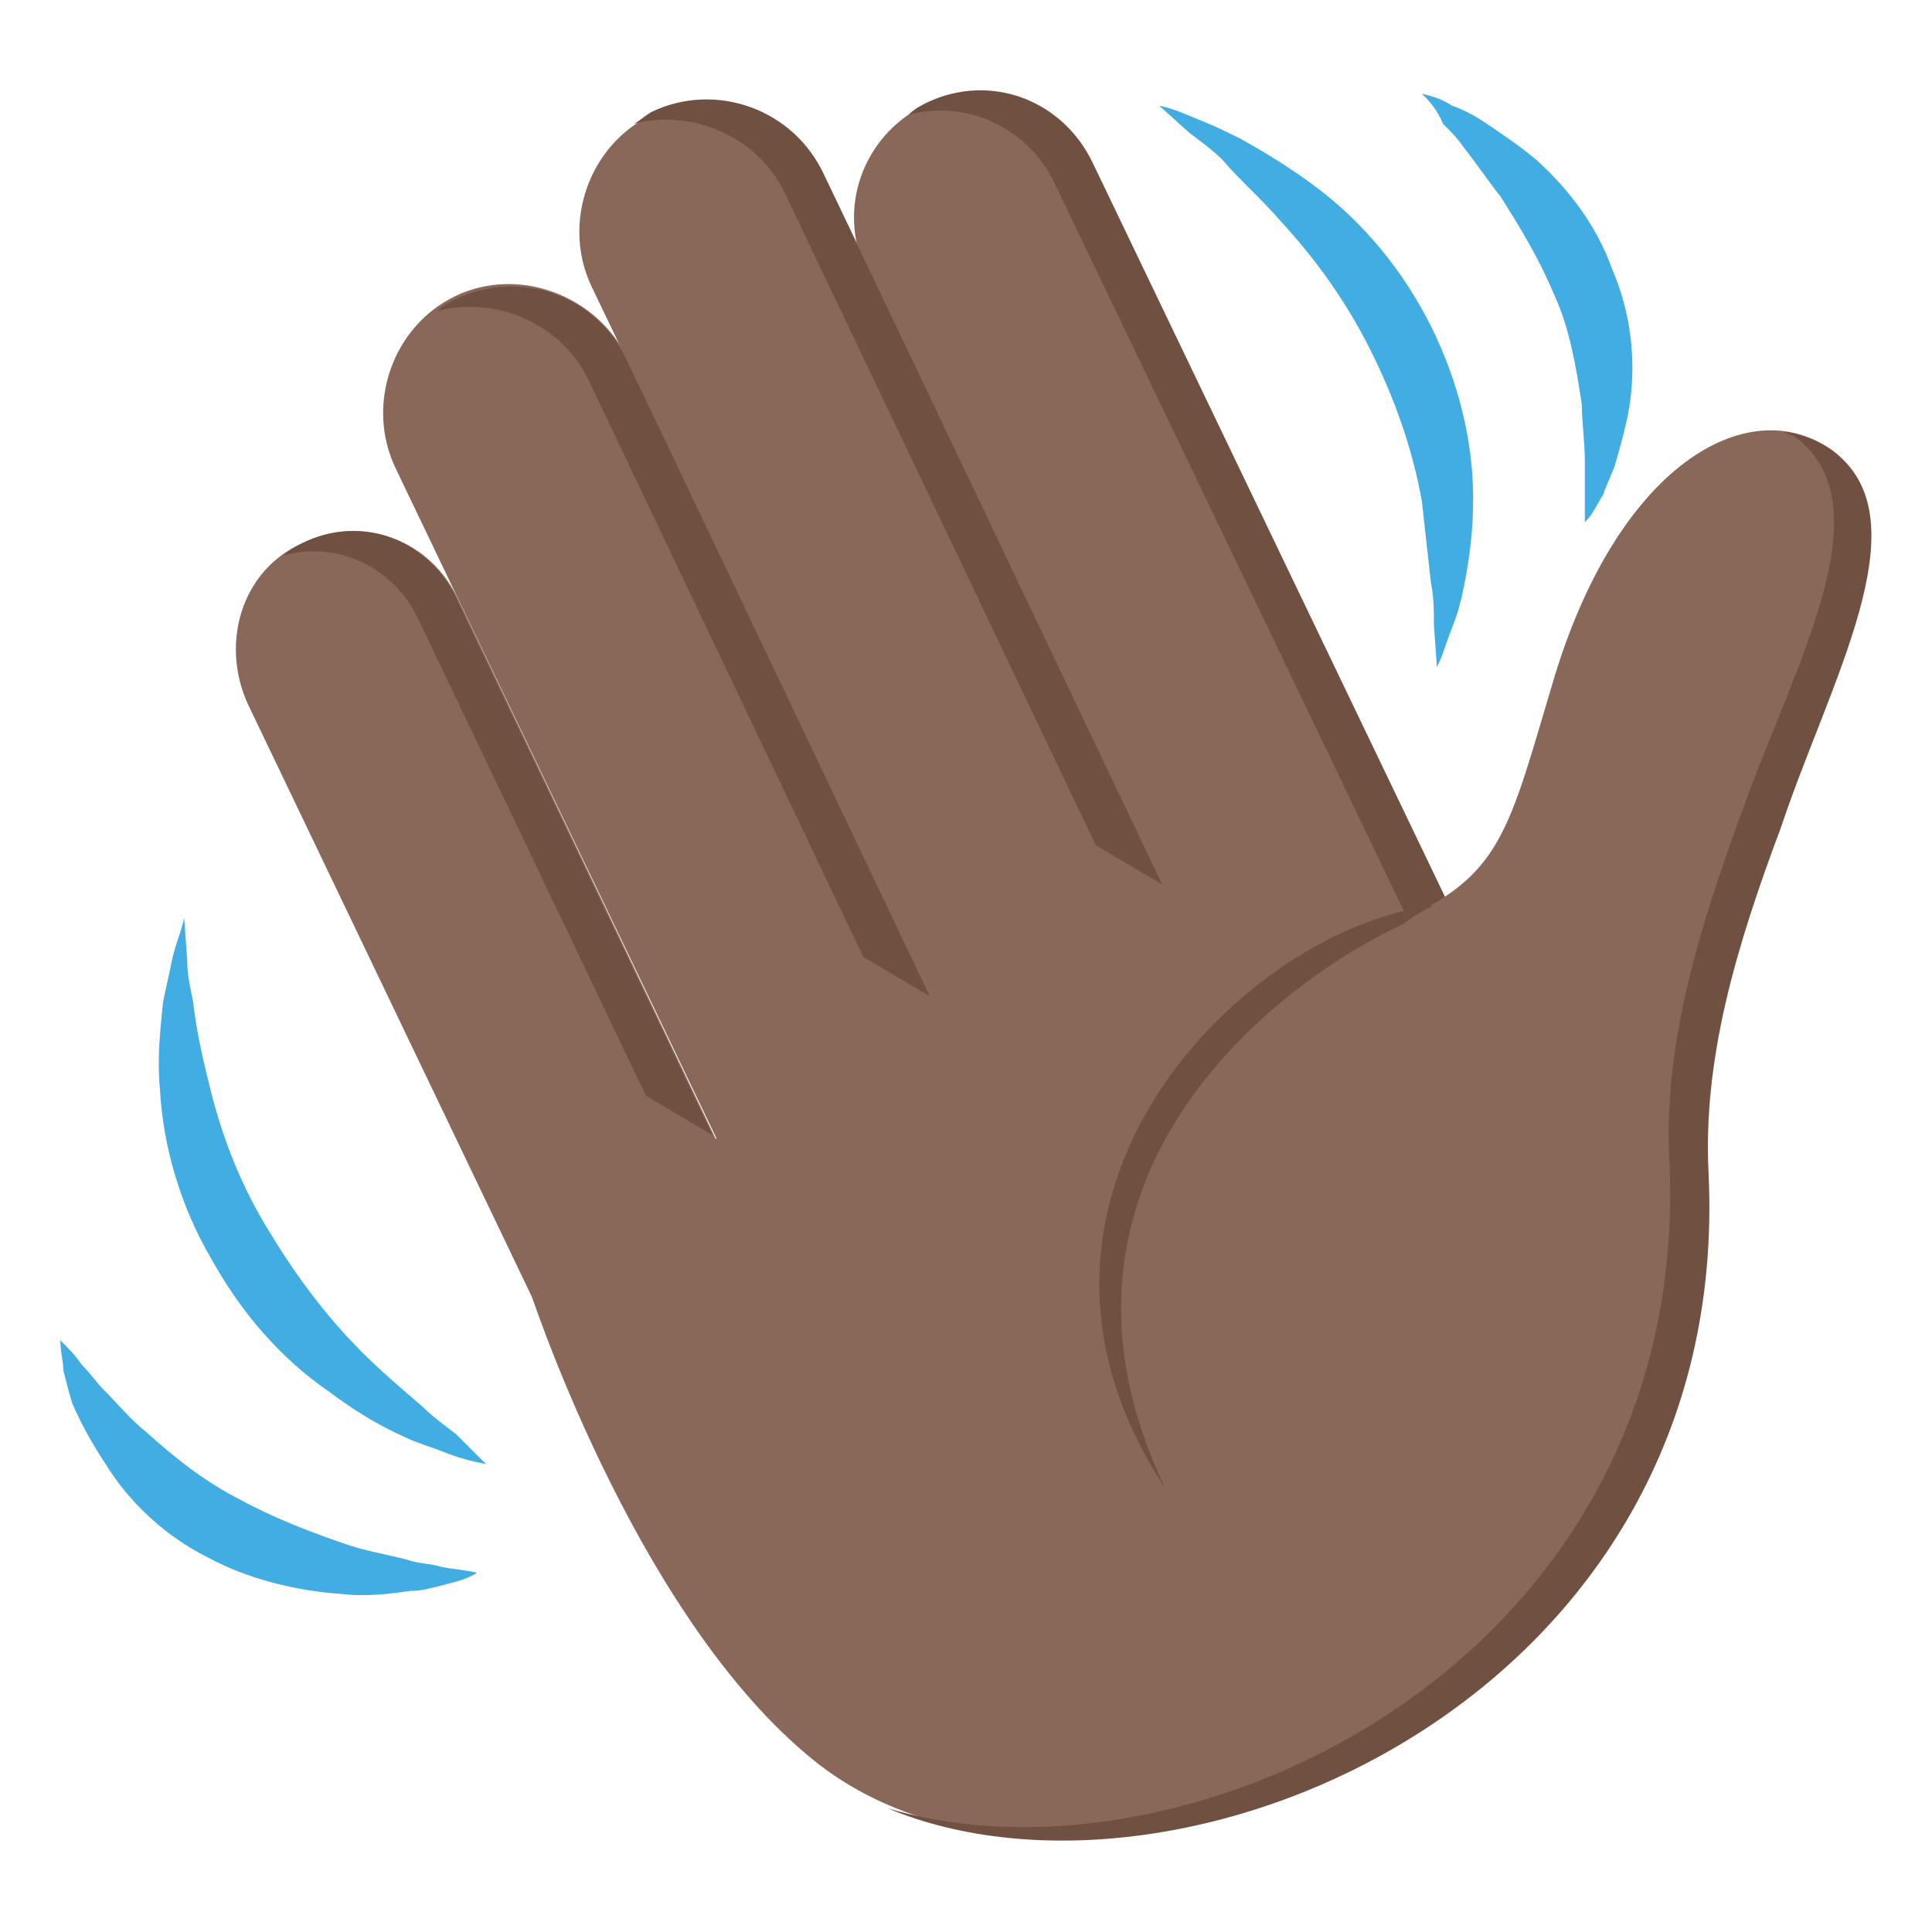
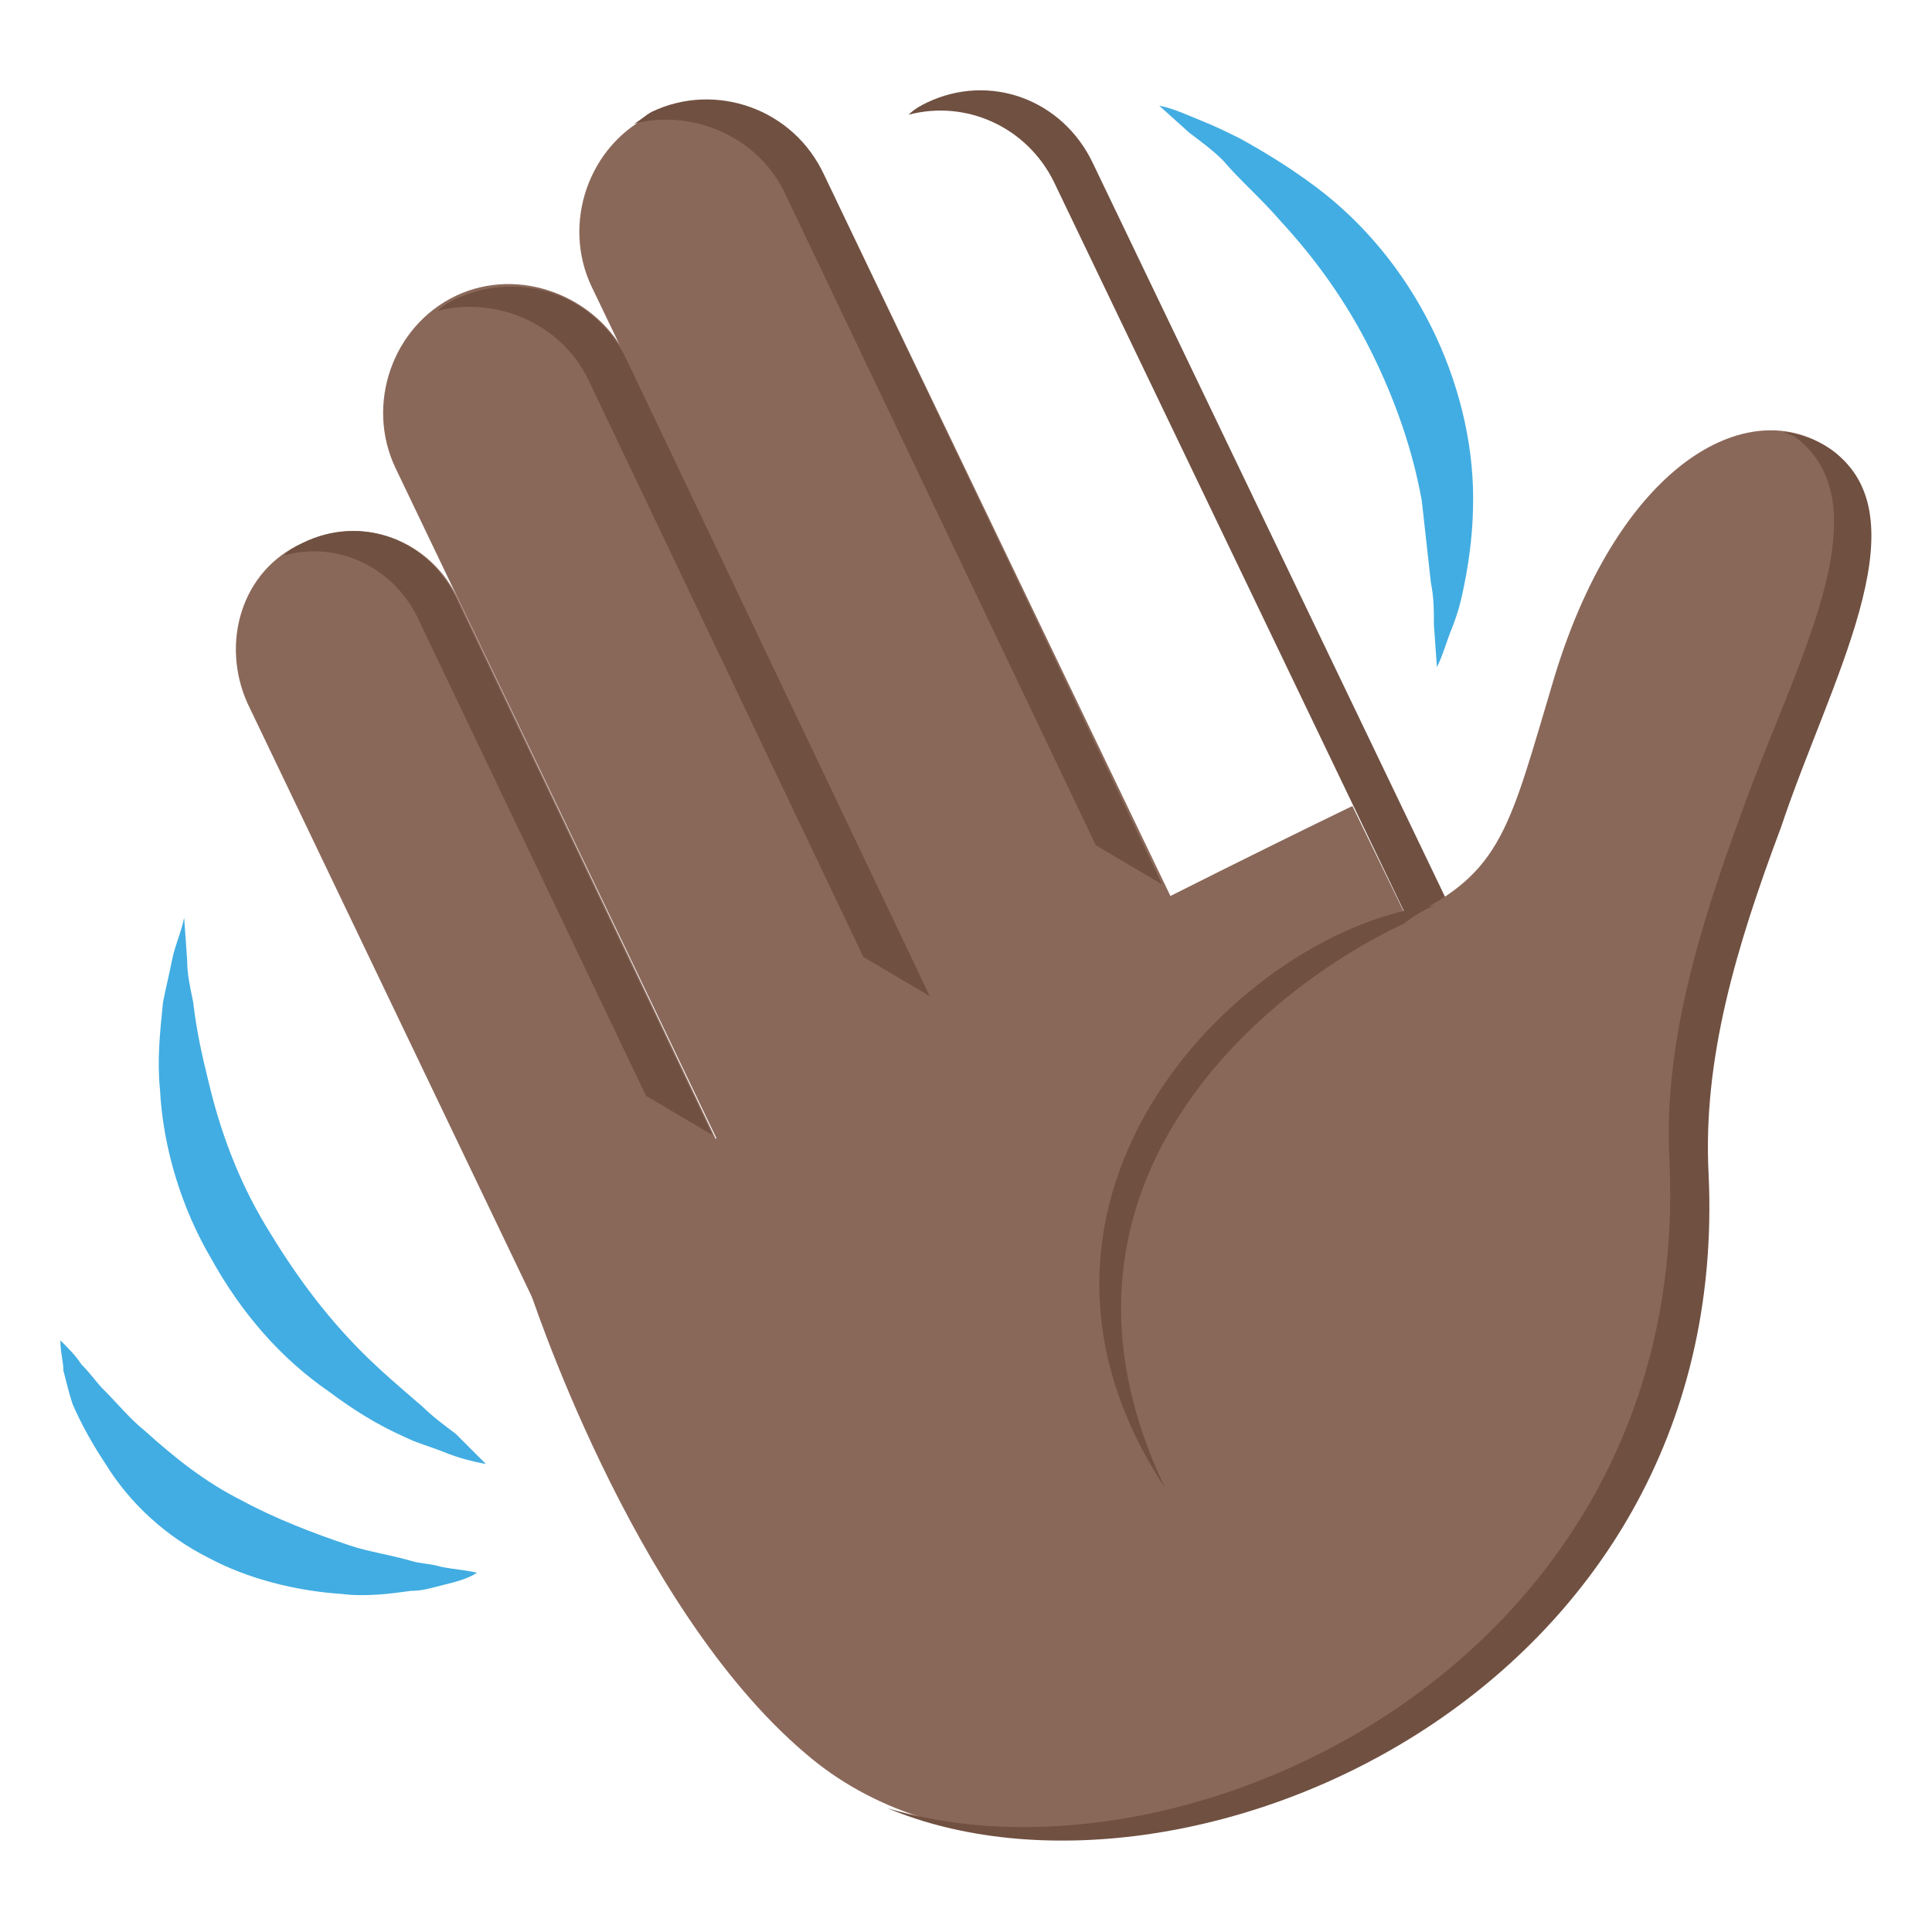
<svg xmlns="http://www.w3.org/2000/svg" width="800px" height="800px" viewBox="0 0 64 64" aria-hidden="true" role="img" class="iconify iconify--emojione" preserveAspectRatio="xMidYMid meet">
  <g fill="#42ade2">
    <path d="M16.1 48.5c-.5-.1-.9-.2-1.4-.4c-.5-.2-.9-.3-1.3-.5c-.9-.4-1.7-.9-2.5-1.5C9.3 45 8 43.5 7 41.7C6 40 5.4 38 5.3 36.1c-.1-1 0-1.9.1-2.9c.1-.5.2-.9.3-1.4c.1-.5.3-.9.4-1.4l.1 1.4c0 .5.1.9.2 1.4c.1.9.3 1.8.5 2.6c.4 1.7 1 3.3 1.9 4.8c.9 1.5 1.9 2.9 3.2 4.2c.6.6 1.3 1.2 2 1.8c.3.3.7.6 1.1.9l1 1">

</path>
    <path d="M15.8 52.1c-.3.2-.7.3-1.1.4c-.4.1-.7.2-1.1.2c-.7.1-1.5.2-2.3.1c-1.5-.1-3.1-.5-4.4-1.2c-1.4-.7-2.6-1.8-3.4-3.1c-.4-.6-.8-1.3-1.1-2c-.1-.3-.2-.7-.3-1.1c0-.3-.1-.6-.1-1c.3.3.5.5.7.8c.3.3.5.6.7.8c.5.5.9 1 1.4 1.4c1 .9 2 1.7 3.2 2.3c1.1.6 2.4 1.1 3.6 1.5c.6.2 1.3.3 2 .5c.3.1.7.1 1 .2c.5.1.8.1 1.2.2">

</path>
    <path d="M38.4 3.5c.5.1.9.3 1.4.5c.5.2.9.4 1.3.6c.9.5 1.7 1 2.5 1.6c1.6 1.2 2.9 2.8 3.8 4.6c.9 1.8 1.4 3.8 1.4 5.7c0 1-.1 1.9-.3 2.9c-.1.5-.2.9-.4 1.4c-.2.5-.3.9-.5 1.3l-.1-1.4c0-.5 0-.9-.1-1.4l-.3-2.7c-.3-1.7-.9-3.4-1.7-5c-.8-1.6-1.8-3-3-4.3c-.6-.7-1.3-1.3-1.9-2c-.3-.3-.7-.6-1.1-.9l-1-.9">

</path>
-     <path d="M47.1 3.1c.4.1.7.2 1 .4c.3.1.7.3 1 .5c.6.4 1.2.8 1.8 1.3c1.1 1 2 2.2 2.5 3.6c.6 1.4.8 2.9.6 4.4c-.1.7-.3 1.4-.5 2.1c-.1.3-.3.7-.4 1c-.2.3-.3.6-.6.9v-2c0-.7-.1-1.3-.1-1.9c-.2-1.3-.4-2.5-.9-3.6c-.5-1.2-1.1-2.2-1.8-3.3c-.4-.5-.8-1.1-1.2-1.6c-.2-.3-.4-.5-.7-.8c-.2-.5-.5-.8-.7-1">
- 
- </path>
  </g>
  <g fill="#8a6859">
    <path d="M10 18c-2 .9-2.7 3.3-1.8 5.3l12.6 26.3l7-3.3l-12.6-26.4c-.9-2-3.2-2.9-5.2-1.9">
- 
- </path>
-     <path d="M43.1 38.9l7.4-3.5l-14.4-30c-1-2-3.4-2.9-5.5-1.9c-2 1-2.9 3.4-1.9 5.5l14.4 29.9">

</path>
  </g>
  <path d="M30.7 3.4c-.2.1-.4.2-.6.4c1.9-.5 3.9.4 4.8 2.2l14.4 30l1.3-.6l-14.4-30c-1-2.1-3.4-3-5.5-2" fill="#705041">

</path>
  <path d="M27.8 46.2l7.7-3.7l-14.7-30.6c-1-2.1-3.6-3.1-5.7-2.1s-3 3.6-2 5.7l14.7 30.7" fill="#8a6859">

</path>
  <path d="M15.1 9.9c-.2.1-.4.2-.6.4c1.9-.5 4.1.4 5 2.3l9.1 19.1l2.2 1.3l-10-21c-1-2.2-3.5-3.1-5.7-2.1" fill="#705041">

</path>
  <path d="M34.3 40.1l7.7-3.7L27.3 5.8c-1-2.1-3.6-3.1-5.7-2c-2.1 1-3 3.6-2 5.7l14.7 30.6" fill="#8a6859">

</path>
  <g fill="#705041">
    <path d="M21.6 3.7c-.2.1-.4.3-.6.4c1.9-.5 4.1.4 5 2.3L36.3 28l2.2 1.3L27.3 5.8c-1-2.2-3.6-3.1-5.7-2.1">

</path>
    <path d="M10 18c-.2.1-.4.2-.6.4c1.8-.5 3.7.4 4.5 2.2l7.5 15.7l2.2 1.3L15.2 20c-.9-2.1-3.2-3-5.2-2">

</path>
  </g>
  <path d="M60.8 15c-2.7-2.1-7.1.2-9.3 7.4c-1.5 5-1.7 6.5-4.9 8l-1.8-3.7S16.4 40.4 17.5 42.6c0 0 3.4 10.6 9.2 15.5c8.6 7.4 28.7-.5 29.6-19.6c.5-11.1 7.4-21.2 4.5-23.5" fill="#8a6859">

</path>
  <g fill="#705041">
    <path d="M60.8 15c-.5-.4-1.1-.6-1.7-.7c.1.1.3.1.4.2c3 2.3-.1 7.6-1.8 12.4c-1.4 3.8-2.6 7.7-2.4 11.5c.8 16.6-15.9 24.5-25.9 21.5c9.8 4.1 28-3.7 27.2-21c-.2-3.8.9-7.5 2.4-11.5c1.6-4.8 4.7-10.1 1.8-12.4">

</path>
    <path d="M47.5 30c-6.2.7-15.3 9.6-8.9 19.3c-4.7-9.8 3-16.4 7.9-18.7c.5-.4 1-.6 1-.6">

</path>
  </g>
</svg>